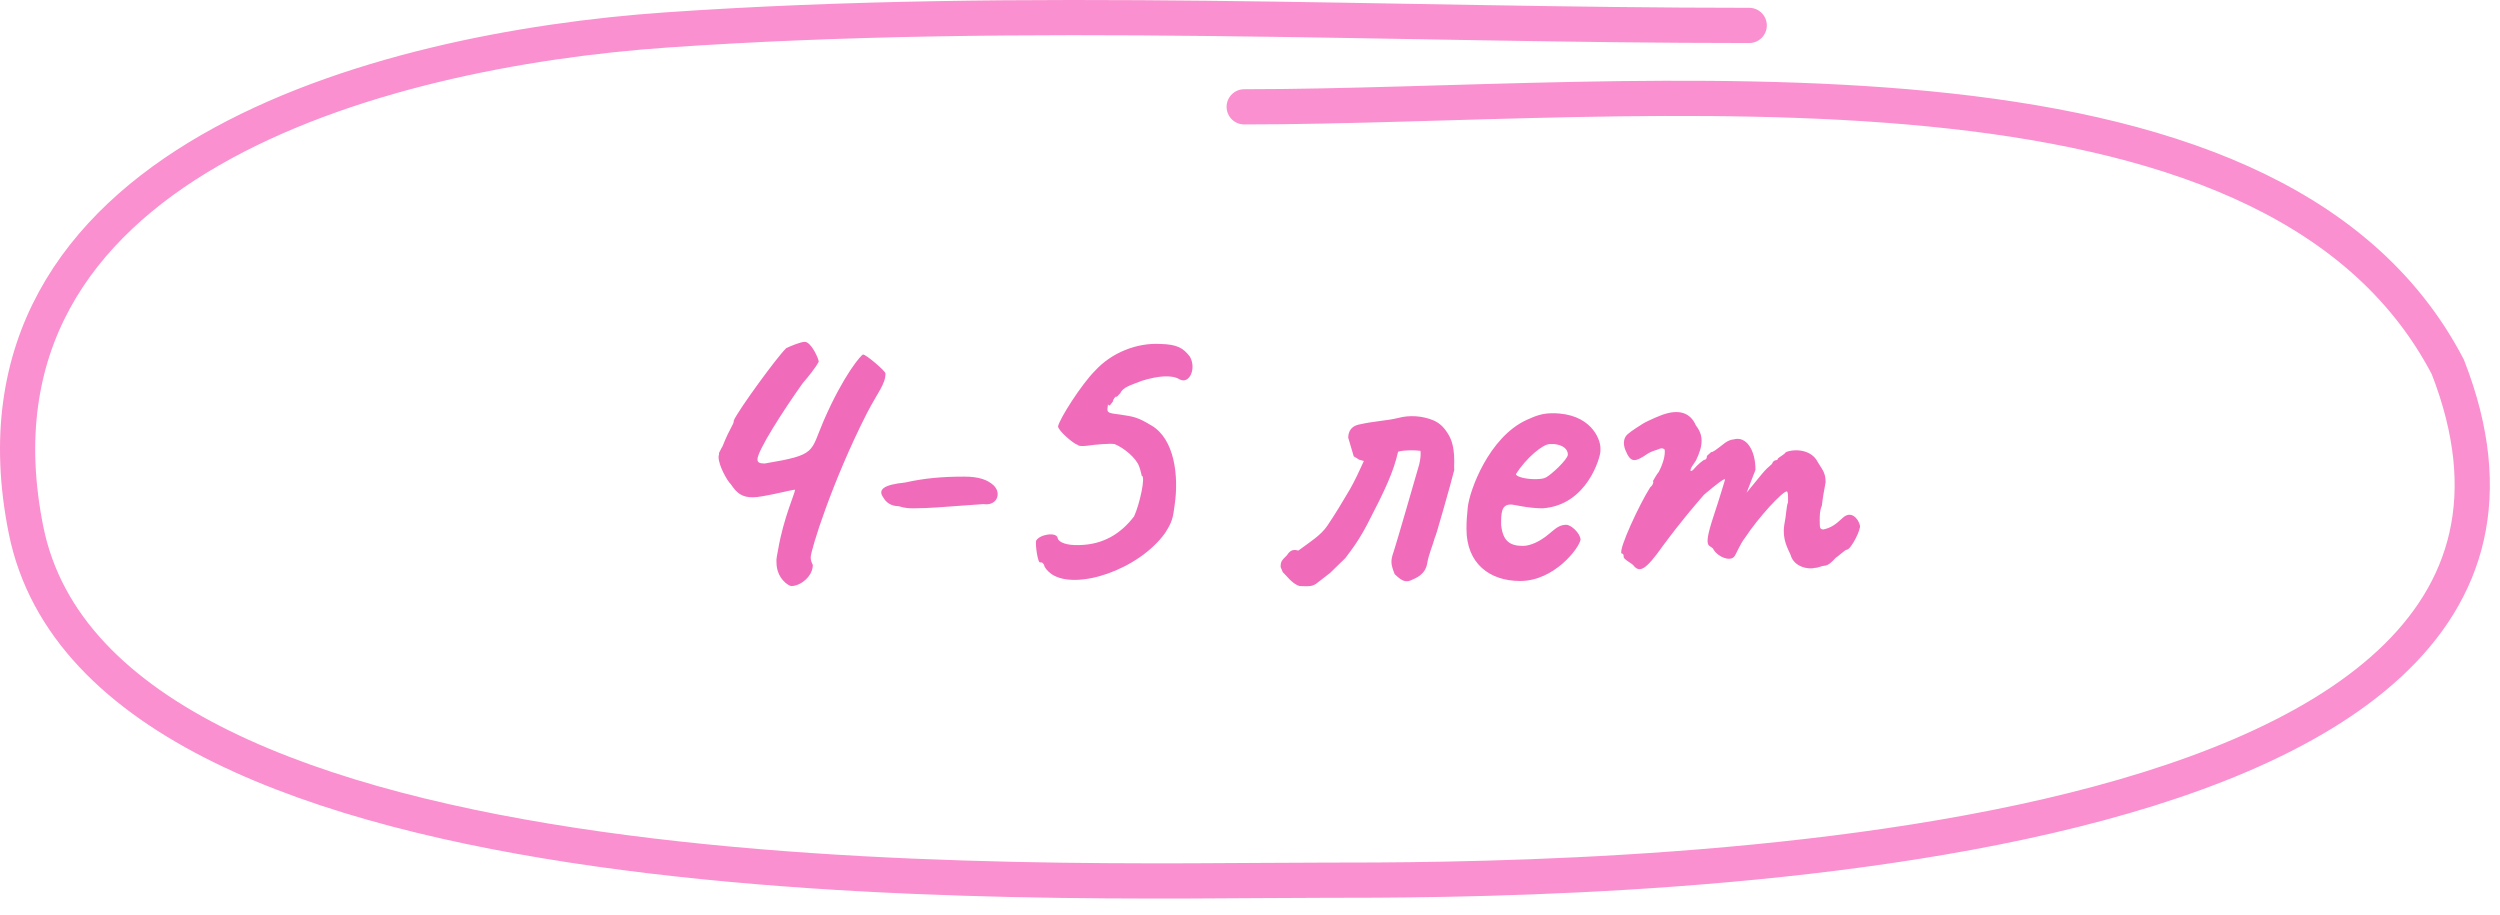
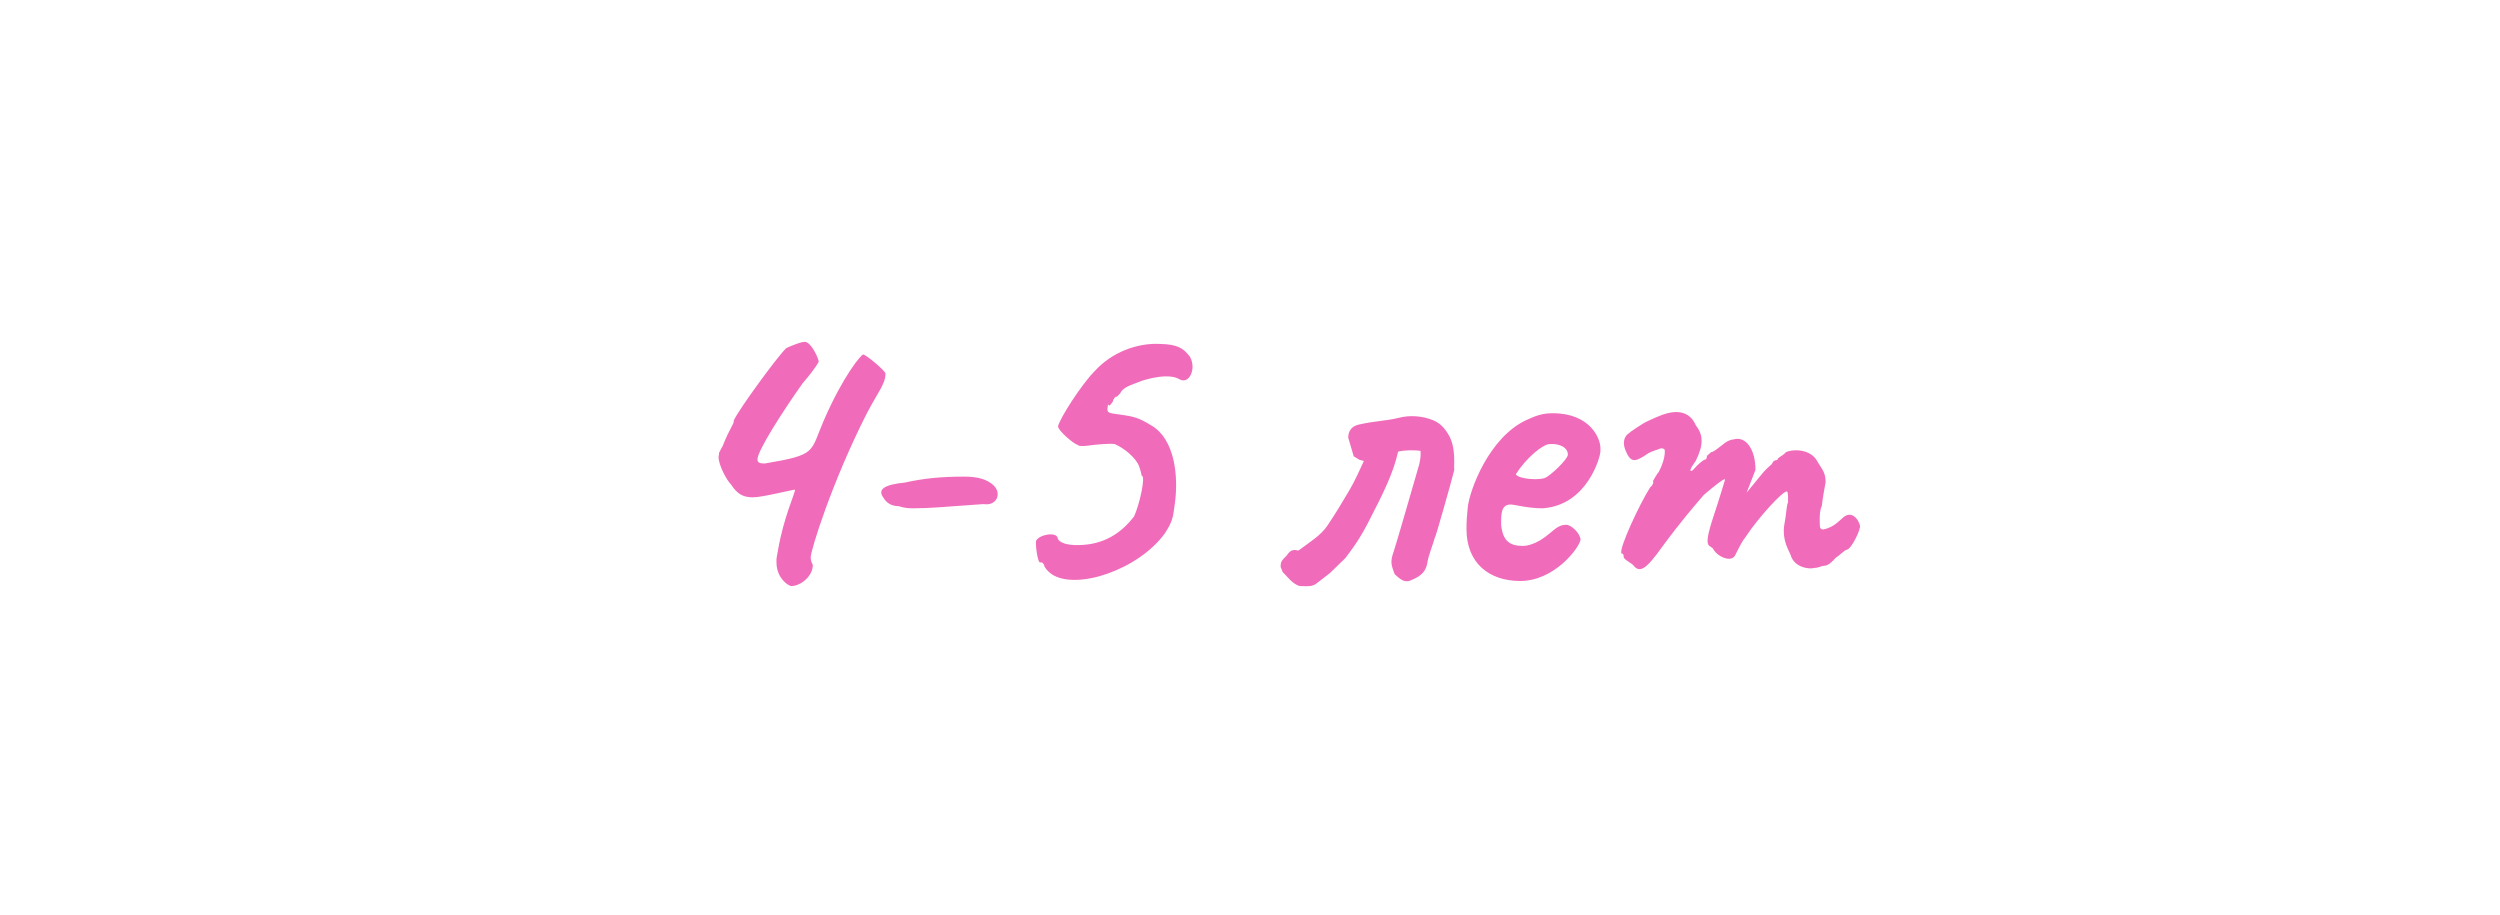
<svg xmlns="http://www.w3.org/2000/svg" width="142" height="52" viewBox="0 0 142 52" fill="none">
  <path d="M44.944 33.288C44.8 33.288 44.104 32.856 44.104 31.944C44.08 31.728 44.152 31.512 44.2 31.2C44.512 29.4 45.16 28.008 45.16 27.816C45.064 27.792 43.336 28.248 42.76 28.248C42.136 28.248 41.848 28.008 41.512 27.504C41.32 27.336 40.816 26.448 40.816 25.968C40.816 25.92 40.816 25.872 40.84 25.824V25.728C40.912 25.608 40.96 25.464 41.032 25.368C41.512 24.168 41.68 24.144 41.68 23.88C41.944 23.28 44.152 20.256 44.656 19.776C44.848 19.68 45.472 19.416 45.712 19.416C46.072 19.416 46.504 20.376 46.504 20.544C46.504 20.544 46.36 20.88 45.592 21.768C44.464 23.352 43.024 25.608 43.024 26.088C43.024 26.256 43.12 26.328 43.432 26.328C46.432 25.824 46 25.704 46.792 23.88C47.92 21.288 48.928 20.136 49.024 20.136C49.192 20.136 50.296 21.072 50.296 21.216C50.296 21.816 49.864 22.272 49.24 23.472C47.272 27.336 46.048 31.248 46.048 31.656C46.048 31.824 46.096 31.944 46.168 32.088C46.168 32.736 45.472 33.288 44.944 33.288ZM51.885 28.872C51.693 28.872 51.405 28.872 51.045 28.752C50.565 28.752 50.301 28.488 50.181 28.272C49.821 27.792 50.229 27.528 51.405 27.408C52.485 27.168 53.469 27.072 54.765 27.072C55.581 27.072 56.085 27.24 56.445 27.576C56.925 28.056 56.589 28.752 55.869 28.632L54.189 28.752C53.829 28.776 52.797 28.872 51.885 28.872ZM59.737 32.616C59.497 32.448 59.305 32.208 59.305 32.088C59.209 31.944 59.209 31.944 59.089 31.944C58.945 32.016 58.801 30.936 58.849 30.72C59.017 30.36 60.001 30.192 60.073 30.552C60.121 30.816 60.601 30.984 61.297 30.96C62.641 30.936 63.649 30.336 64.417 29.328C64.729 28.656 65.089 27.024 64.849 27.024C64.849 27.024 64.801 26.76 64.705 26.496C64.537 26.016 63.841 25.44 63.313 25.224C63.073 25.176 62.209 25.248 61.729 25.32C61.225 25.368 61.225 25.272 61.225 25.272C60.985 25.224 60.097 24.456 60.097 24.216C60.193 23.76 61.441 21.816 62.185 21.072C63.145 20.016 64.585 19.464 65.905 19.536C66.841 19.56 67.201 19.752 67.585 20.256C67.969 20.928 67.561 21.84 67.009 21.552C66.553 21.264 65.737 21.36 64.873 21.624C64.201 21.888 63.793 21.984 63.625 22.344C63.505 22.44 63.481 22.56 63.361 22.536C63.361 22.536 63.217 22.68 63.217 22.8C63.049 22.992 63.049 23.112 62.929 22.968C62.929 22.968 62.929 23.088 62.905 23.208C62.881 23.448 63.001 23.472 63.601 23.544C64.393 23.664 64.609 23.688 65.401 24.168C66.721 24.936 66.961 27.048 66.721 28.68C66.625 29.4 66.601 29.616 66.169 30.288C64.681 32.352 61.153 33.552 59.737 32.616ZM82.22 24.6C82.748 25.368 82.556 26.52 82.604 26.688C82.436 27.384 81.428 30.912 81.524 30.456C81.38 30.984 81.14 31.512 81.068 31.992C80.948 32.664 80.42 32.832 80.108 32.976C79.748 33.12 79.484 32.856 79.22 32.616C78.98 32.016 78.98 31.848 79.172 31.296C79.34 30.792 80.396 27.12 80.612 26.376C80.684 26.064 80.708 25.824 80.684 25.608C80.372 25.56 79.724 25.56 79.412 25.656C79.148 26.808 78.692 27.792 77.684 29.736C77.348 30.384 77.036 30.864 76.7 31.32L76.412 31.704L75.548 32.544L74.804 33.12C74.516 33.36 74.204 33.288 73.82 33.288C73.388 33.168 73.052 32.664 72.86 32.496L72.74 32.208C72.74 31.896 72.788 31.848 73.1 31.536C73.316 31.176 73.556 31.224 73.748 31.272C74.396 30.792 75.02 30.408 75.38 29.88C75.836 29.208 76.268 28.488 76.676 27.792C76.916 27.384 77.276 26.616 77.468 26.184C76.988 26.04 77.396 26.208 76.892 25.92L76.58 24.864C76.58 24.48 76.772 24.216 77.156 24.12C78.116 23.904 78.764 23.904 79.436 23.736C80.06 23.568 80.804 23.616 81.428 23.88C81.74 24.024 81.98 24.216 82.22 24.6ZM86.344 33C84.592 33 83.296 31.992 83.296 30.048C83.296 29.616 83.32 29.28 83.368 28.824C83.464 27.864 84.568 24.84 86.704 23.856C87.232 23.616 87.592 23.472 88.192 23.472C90.352 23.472 90.904 24.936 90.904 25.44V25.56V25.632C90.904 25.944 90.16 28.704 87.616 28.872C86.776 28.872 86.008 28.656 85.816 28.656C85.264 28.656 85.264 29.16 85.264 29.808C85.36 30.744 85.768 31.008 86.512 31.008C86.752 31.008 87.016 30.912 87.184 30.84C88.096 30.432 88.312 29.808 88.96 29.808C89.248 29.808 89.752 30.288 89.776 30.648C89.704 31.128 88.288 33 86.344 33ZM87.184 27.216C87.448 27.216 87.688 27.192 87.808 27.12C88.096 26.976 89.032 26.112 89.056 25.824C89.056 25.488 88.744 25.272 88.288 25.224H88.024C87.64 25.224 86.704 25.992 86.104 26.928C86.128 27.096 86.704 27.216 87.184 27.216ZM103.072 32.256C102.76 32.352 101.896 32.232 101.704 31.512C101.56 31.176 101.224 30.648 101.344 29.832C101.464 29.256 101.464 28.728 101.56 28.536C101.56 28.44 101.584 27.912 101.488 27.912C101.248 27.912 99.904 29.352 99.112 30.552C98.824 30.912 98.584 31.56 98.488 31.632C98.248 31.896 97.576 31.632 97.336 31.224C97.168 30.864 96.664 31.344 97.312 29.376C97.672 28.296 97.984 27.24 97.984 27.24C97.984 27.12 97.432 27.552 96.784 28.104C96.328 28.632 95.512 29.568 94.432 31.032C93.496 32.352 93.136 32.568 92.776 32.112C92.68 31.992 92.224 31.776 92.224 31.632C92.224 31.56 92.224 31.44 92.104 31.44C91.912 31.224 93.136 28.608 93.736 27.672C93.88 27.576 93.952 27.336 93.88 27.336C93.88 27.336 94.12 26.904 94.216 26.808C94.456 26.352 94.6 25.848 94.552 25.536C94.408 25.392 94.216 25.512 94.216 25.512C94.096 25.56 93.808 25.632 93.616 25.752C92.872 26.256 92.632 26.328 92.32 25.56C92.176 25.2 92.224 24.864 92.44 24.672C92.68 24.456 93.16 24.168 93.304 24.072C93.664 23.856 94.48 23.52 94.624 23.496C95.464 23.256 96.04 23.496 96.328 24.168C96.76 24.72 96.76 25.272 96.328 26.16L96.088 26.52C95.92 26.832 96.088 26.808 96.256 26.592C96.352 26.472 96.736 26.112 96.832 26.112C96.832 26.112 96.952 26.112 96.952 25.896L97.192 25.68C97.312 25.68 97.456 25.56 97.984 25.152C98.152 25.032 98.344 24.96 98.464 24.96C99.184 24.744 99.712 25.56 99.712 26.688L99.208 27.984L100.072 26.928C100.264 26.688 100.48 26.496 100.648 26.352C100.72 26.136 100.888 26.136 100.888 26.136C100.888 26.136 100.984 26.136 100.984 26.04C101.128 25.92 101.368 25.8 101.44 25.68C101.992 25.464 102.904 25.56 103.24 26.232C103.456 26.616 103.696 26.808 103.696 27.384C103.576 28.104 103.576 27.96 103.48 28.728C103.36 28.992 103.36 29.304 103.36 29.544C103.36 29.976 103.36 30.072 103.576 30.072C104.008 29.976 104.272 29.784 104.656 29.424C105.136 28.968 105.544 29.448 105.64 29.832C105.736 30.024 105.136 31.224 104.896 31.224C104.8 31.224 104.44 31.584 104.272 31.68C104.056 31.92 103.84 32.136 103.6 32.136C103.48 32.136 103.288 32.256 103.072 32.256Z" fill="#F16BBB" />
-   <path d="M99.356 1.444C78.957 1.444 58.201 0.292 37.868 1.7C21.409 2.841 -2.684 9.305 1.475 30.087C5.84 51.9 59.182 49.996 75.182 49.996C88.403 49.996 150.428 49.996 139.035 20.839C128.924 1.444 93.329 6.068 70.67 6.068" stroke="#FA90CF" stroke-width="2" stroke-linecap="round" />
</svg>